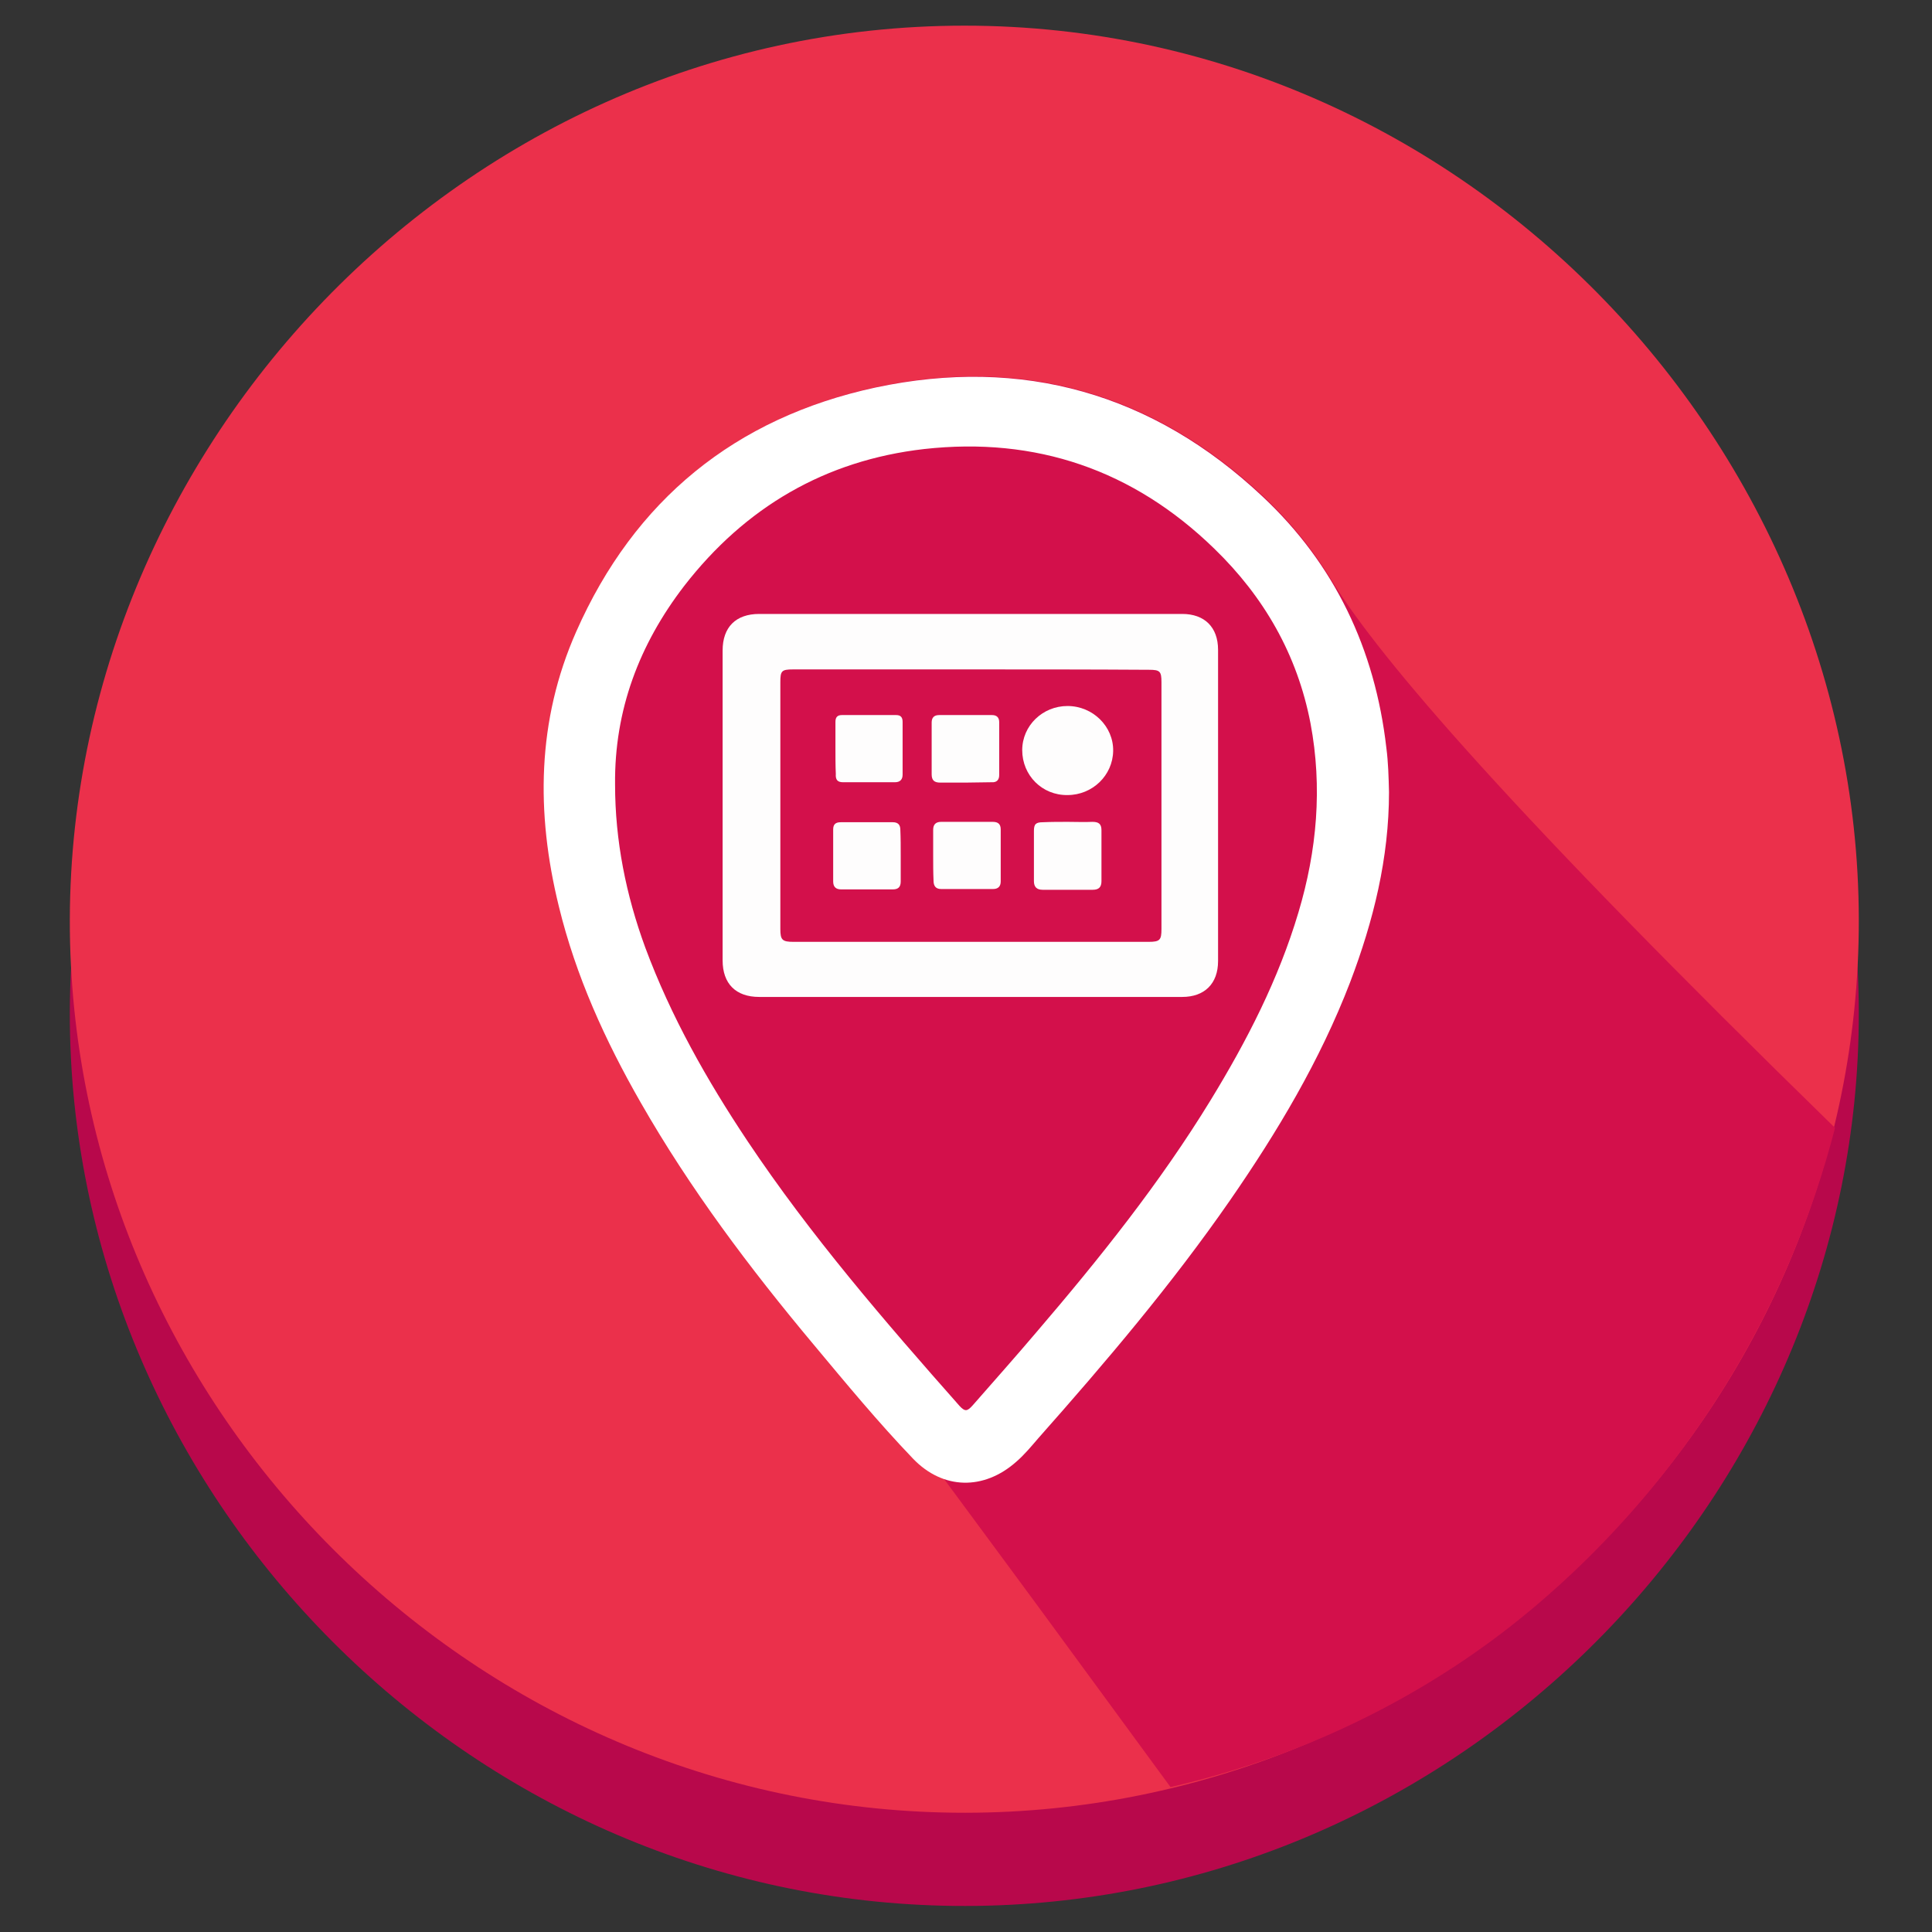
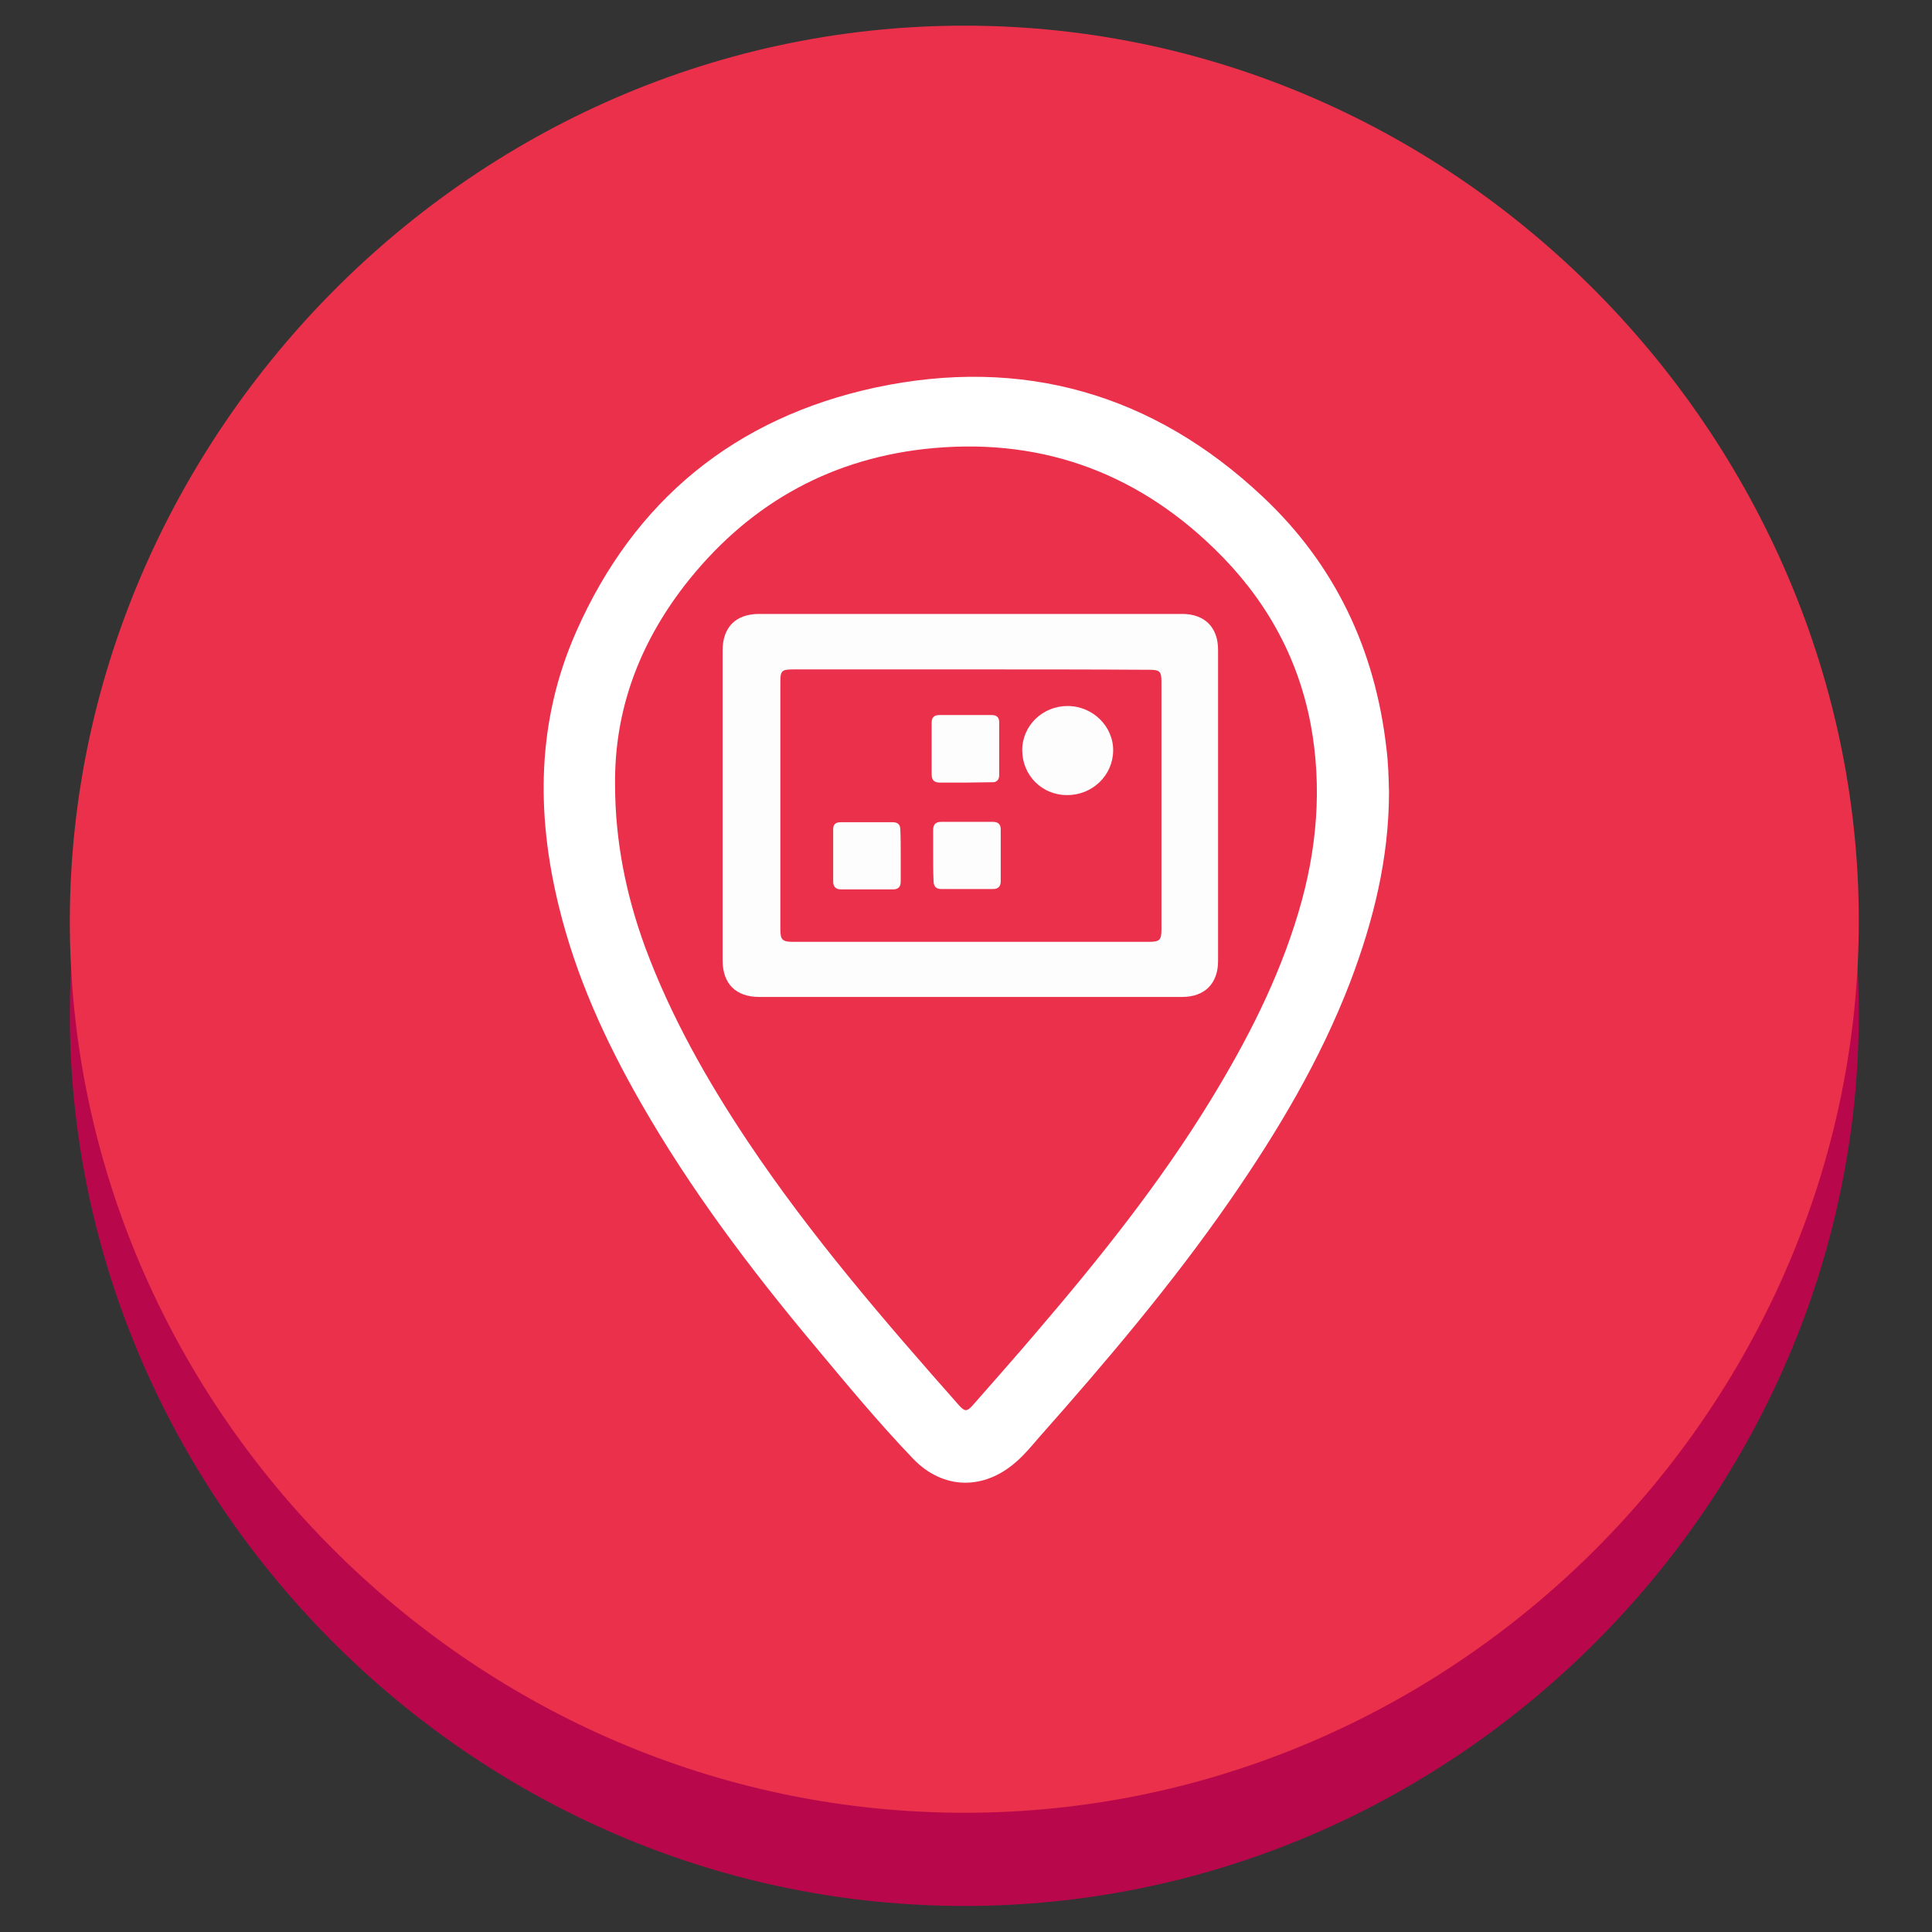
<svg xmlns="http://www.w3.org/2000/svg" style="enable-background:new 0 0 512 512;" version="1.1" viewBox="0 0 512 512" xml:space="preserve">
  <rect x="0" y="0" width="512" height="512" fill="#333333" stroke="none" />
  <style type="text/css">
	.st0{fill:#B8084B;}
	.st1{fill:#EB304B;}
	.st2{fill:#D3104B;}
	.st3{fill:#FFFFFF;}
	.st4{fill:#FEFDFD;}
</style>
  <g id="Edges" />
  <g id="Background_Bottom_1_">
    <path class="st0" d="M492.3,280.5C486,403.3,382.4,505,255.8,505.1C129,505.2,25.1,403.5,18.8,280.5   C12.1,148.5,119.9,31.4,255.6,31.4C391.3,31.4,499.1,148.5,492.3,280.5z" />
  </g>
  <g id="Background_1_">
    <path class="st1" d="M492.3,255.9C486,378.7,382.4,480.3,255.8,480.4C129,480.5,25.1,378.9,18.8,255.9   C12.1,123.8,119.9,6.8,255.6,6.8C391.3,6.8,499.1,123.9,492.3,255.9z" />
  </g>
  <g id="Shadow">
-     <path class="st2" d="M353.4,154.6c-1.6-2.6-7.5-12.7-18.6-23.1c-29.1-27.3-63.7-37.2-102.6-28.9c-37.1,8-63.9,29.8-79.3,64.7   c-10.4,23.6-10.7,48.1-4.6,72.8c4.5,18.5,12.3,35.6,21.7,52c13.1,22.9,28.9,43.9,45.8,64.1c8.6,10.3,17.1,20.7,26.4,30.3   c2.4,2.5,5,4.2,7.8,5.2c11.2,15.2,22.5,30.4,33.6,45.6c8.9,12.1,17.7,24.2,26.6,36.3c19.1-4.4,49.6-13.8,81.2-36   c8.1-5.7,32.2-23.3,54.8-54.1c23.5-31.9,34.6-63.3,40.1-84.6C400.5,215.2,365.9,174.7,353.4,154.6z" />
-   </g>
+     </g>
  <g id="Symbol">
    <path class="st3" d="M368.1,209.9c0,17.5-4.1,34.1-10.3,50.4c-8,20.8-19.3,39.7-31.9,57.9c-15.4,22.2-32.8,42.7-50.7,62.9   c-1.9,2.2-3.7,4.4-5.9,6.3c-8.6,7.6-19.4,7.4-27.3-0.8c-9.3-9.7-17.8-20-26.4-30.3c-16.9-20.2-32.7-41.2-45.8-64.1   c-9.4-16.4-17.2-33.5-21.7-52c-6.1-24.8-5.8-49.3,4.6-72.8c15.4-34.9,42.2-56.7,79.3-64.7c38.9-8.3,73.6,1.6,102.6,28.9   c19.1,17.9,29.8,40.4,32.8,66.6C367.9,202,368,205.9,368.1,209.9z M163,207.9c0,14.9,2.9,29.3,8,43.2c6.8,18.3,16.3,35.1,27.1,51.3   c16.7,25,36.3,47.7,56.2,70.2c1.4,1.5,2,1.5,3.5-0.2c5.6-6.4,11.3-12.8,16.9-19.4c16.7-19.5,32.7-39.5,46.1-61.4   c9.6-15.7,18-32,23.3-49.8c4.9-16.4,6.4-33.1,3.2-50.1c-3.5-18.2-12.3-33.5-25.5-46.3c-21.5-20.9-47.3-29.7-76.9-26.4   c-26.2,3-47.4,15.4-63.6,36.3C169.4,170.8,162.8,188.2,163,207.9z" />
    <path class="st4" d="M257.1,264.2c-18.6,0-37.3,0-55.9,0c-6.2,0-9.7-3.5-9.7-9.7c0-27.4,0-54.7,0-82.1c0-6.2,3.5-9.7,9.7-9.7   c37.4,0,74.7,0,112.1,0c5.9,0,9.5,3.5,9.5,9.5c0,27.5,0,55,0,82.5c0,6-3.6,9.5-9.5,9.5C294.6,264.2,275.9,264.2,257.1,264.2z    M257.4,177.4c-15.7,0-31.5,0-47.2,0c-3.1,0-3.4,0.4-3.4,3.4c0,21.8,0,43.6,0,65.4c0,2.9,0.5,3.4,3.5,3.4c31.4,0,62.7,0,94.1,0   c3,0,3.4-0.5,3.4-3.4c0-21.8,0-43.6,0-65.4c0-2.9-0.4-3.3-3.3-3.3C288.7,177.4,273.1,177.4,257.4,177.4z" />
    <path class="st4" d="M270.9,198.8c0-6.5,5.4-11.7,12-11.7c6.7,0,12.2,5.4,12.1,11.9c-0.1,6.5-5.5,11.7-12.1,11.7   C276.2,210.8,270.9,205.5,270.9,198.8z" />
    <path class="st4" d="M247.3,226.7c0-2.3,0-4.6,0-6.8c0-1.4,0.7-2.1,2.1-2.1c4.6,0,9.1,0,13.7,0c1.4,0,2.1,0.6,2.1,2   c0,4.6,0,9.2,0,13.8c0,1.3-0.7,2-2,2c-4.6,0-9.2,0-13.8,0c-1.4,0-2-0.8-2-2.2C247.3,231.2,247.3,229,247.3,226.7z" />
-     <path class="st4" d="M283,217.8c2.2,0,4.3,0.1,6.5,0c1.6,0,2.4,0.5,2.4,2.2c0,4.5,0,9,0,13.5c0,1.6-0.7,2.3-2.3,2.3   c-4.4,0-8.9,0-13.3,0c-1.6,0-2.3-0.8-2.3-2.3c0-4.4,0-8.9,0-13.3c0-1.8,0.5-2.3,2.4-2.3C278.6,217.8,280.8,217.8,283,217.8z" />
    <path class="st4" d="M255.7,207.4c-2.2,0-4.3,0-6.5,0c-1.6,0-2.3-0.6-2.3-2.2c0-4.6,0-9.1,0-13.7c0-1.3,0.6-2,2-2c4.7,0,9.3,0,14,0   c1.3,0,1.9,0.7,1.9,1.9c0,4.7,0,9.3,0,14c0,1.3-0.7,2-2,1.9C260.4,207.3,258.1,207.4,255.7,207.4z" />
    <path class="st4" d="M238.7,226.8c0,2.3,0,4.6,0,6.8c0,1.5-0.7,2.1-2.1,2.1c-4.6,0-9.1,0-13.7,0c-1.4,0-2.1-0.7-2.1-2.1   c0-4.6,0-9.2,0-13.8c0-1.4,0.7-1.9,2-1.9c4.6,0,9.2,0,13.8,0c1.3,0,2,0.6,2,2C238.7,222.1,238.7,224.4,238.7,226.8z" />
-     <path class="st4" d="M221.4,198.3c0-2.3,0-4.7,0-7c0-1.2,0.5-1.8,1.7-1.8c4.8,0,9.6,0,14.4,0c1.2,0,1.7,0.6,1.7,1.8   c0,4.7,0,9.3,0,14c0,1.3-0.7,2-2,2c-4.6,0-9.2,0-13.8,0c-1.5,0-2-0.7-1.9-2.2C221.4,202.9,221.4,200.6,221.4,198.3z" />
  </g>
</svg>